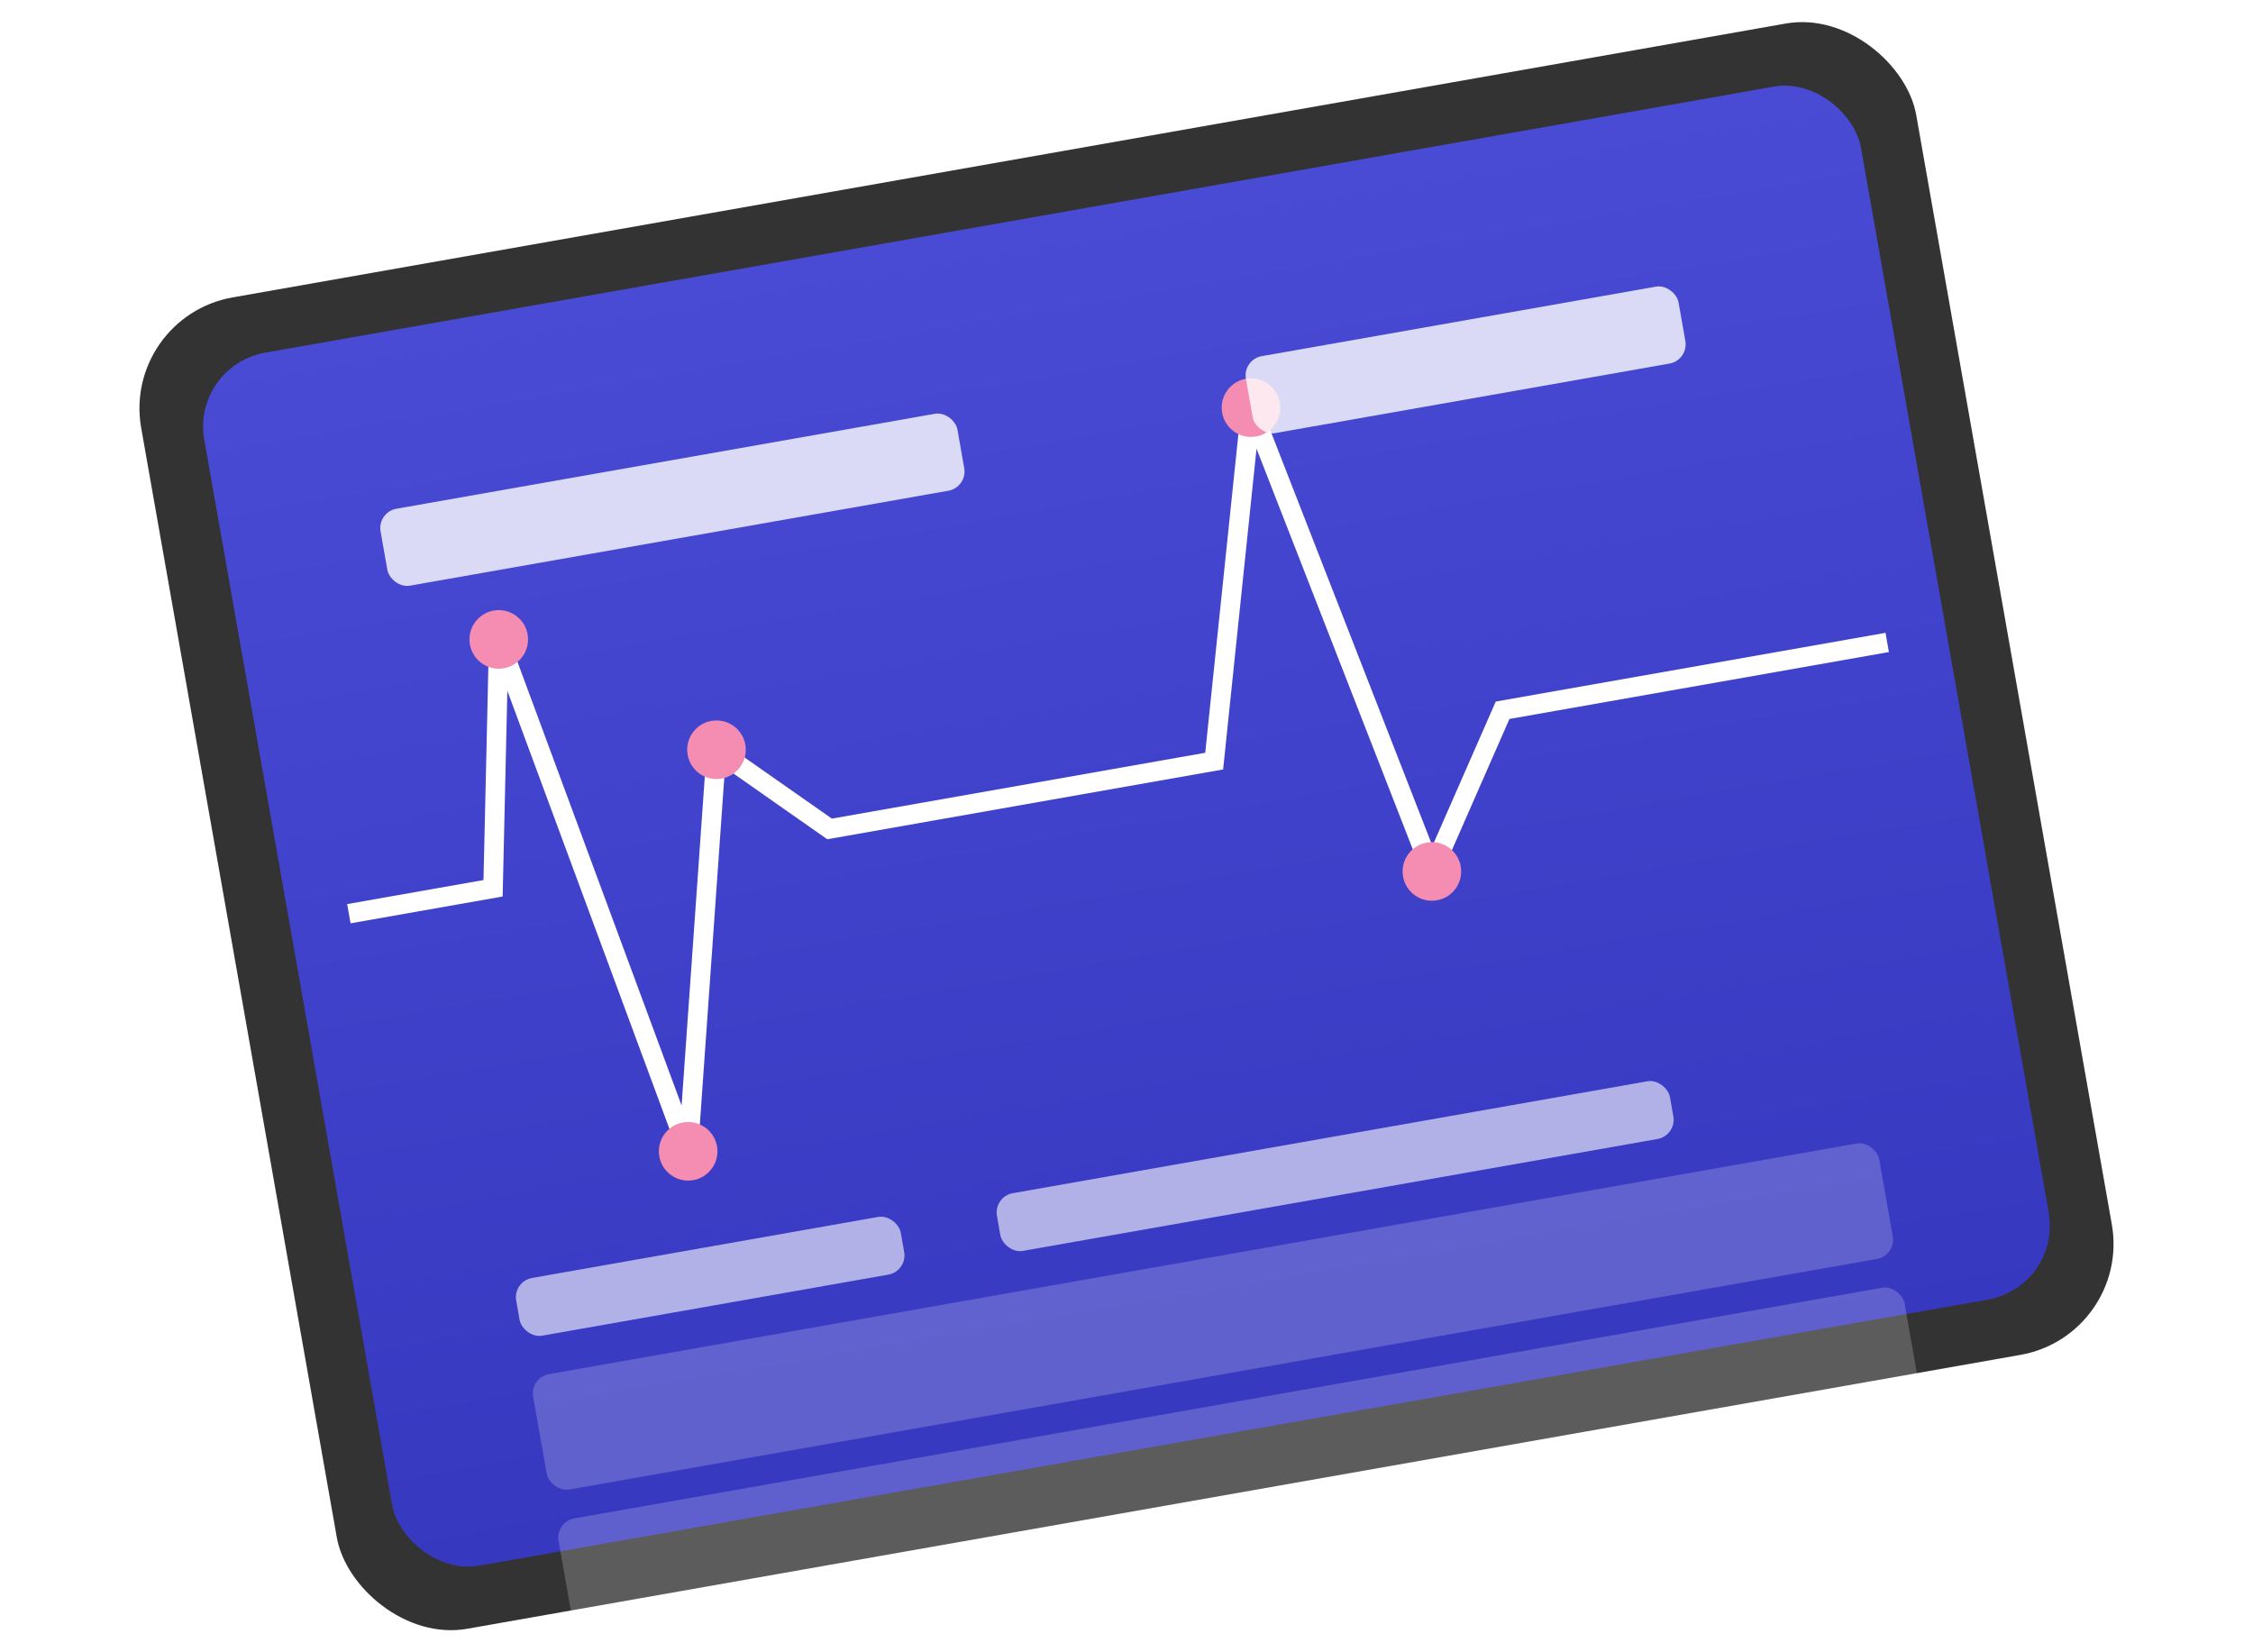
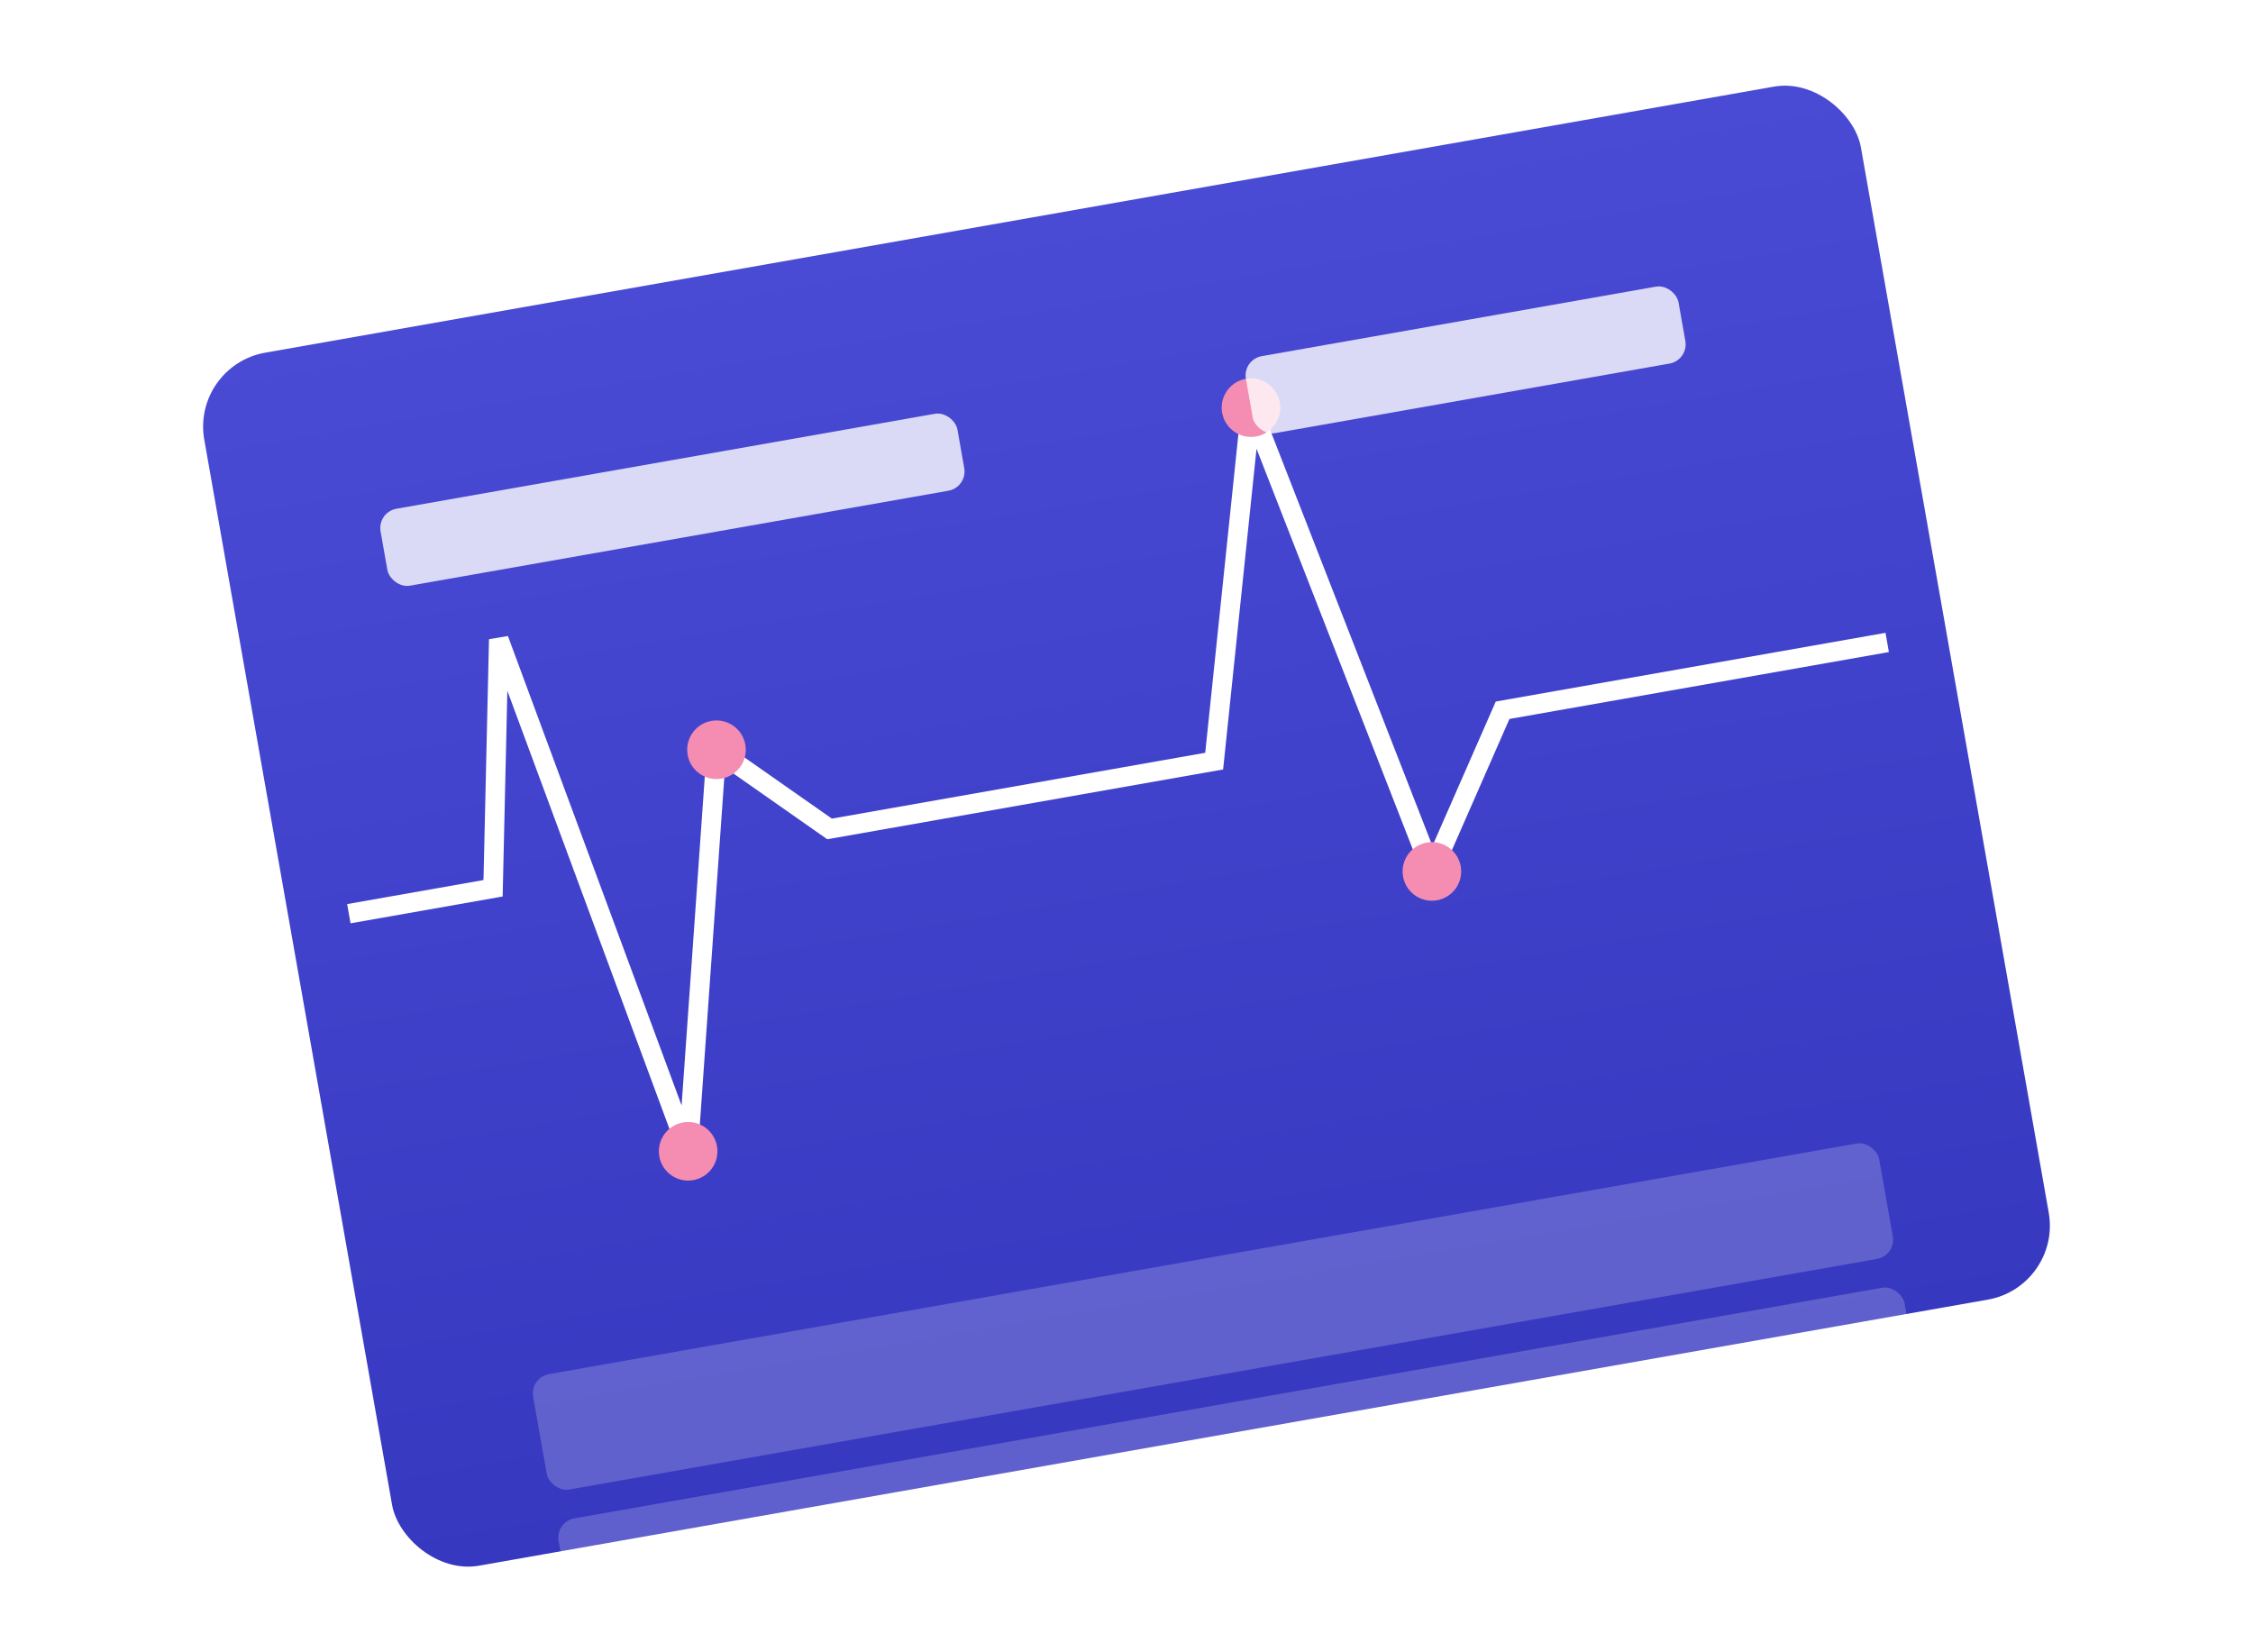
<svg xmlns="http://www.w3.org/2000/svg" viewBox="0 0 300 220" width="300" height="220">
  <defs>
    <linearGradient id="screenGradient" x1="0%" y1="0%" x2="0%" y2="100%">
      <stop offset="0%" stop-color="#4a4bd5" />
      <stop offset="100%" stop-color="#3738c0" />
    </linearGradient>
    <filter id="glow" x="-20%" y="-20%" width="140%" height="140%">
      <feGaussianBlur stdDeviation="2" result="blur" />
      <feComposite in="SourceGraphic" in2="blur" operator="over" />
    </filter>
  </defs>
  <g transform="translate(150, 110) rotate(-10)">
-     <rect x="-120" y="-90" width="240" height="180" rx="15" ry="15" fill="#333" />
    <rect x="-112" y="-82" width="224" height="164" rx="10" ry="10" fill="url(#screenGradient)" />
    <g transform="translate(0, 0) scale(1.3)">
      <path d="M-80 -5 L-65 -5 L-60 -30 L-50 25 L-40 -15 L-30 -5 L10 -5 L20 -40 L30 10 L40 -5 L80 -5" stroke="white" stroke-width="2" fill="none" />
-       <circle cx="-60" cy="-30" r="3" fill="#f58cb2" filter="url(#glow)" />
      <circle cx="-50" cy="25" r="3" fill="#f58cb2" filter="url(#glow)" />
      <circle cx="-40" cy="-15" r="3" fill="#f58cb2" filter="url(#glow)" />
      <circle cx="20" cy="-40" r="3" fill="#f58cb2" filter="url(#glow)" />
      <circle cx="30" cy="10" r="3" fill="#f58cb2" filter="url(#glow)" />
      <rect x="-70" y="-45" width="60" height="8" rx="2" ry="2" fill="white" fill-opacity="0.8" />
-       <rect x="-70" y="35" width="40" height="6" rx="2" ry="2" fill="white" fill-opacity="0.6" />
-       <rect x="-20" y="35" width="70" height="6" rx="2" ry="2" fill="white" fill-opacity="0.6" />
      <rect x="20" y="-45" width="45" height="8" rx="2" ry="2" fill="white" fill-opacity="0.8" />
      <rect x="-70" y="45" width="140" height="12" rx="2" ry="2" fill="white" fill-opacity="0.2" />
      <rect x="-70" y="60" width="140" height="12" rx="2" ry="2" fill="white" fill-opacity="0.2" />
    </g>
  </g>
</svg>